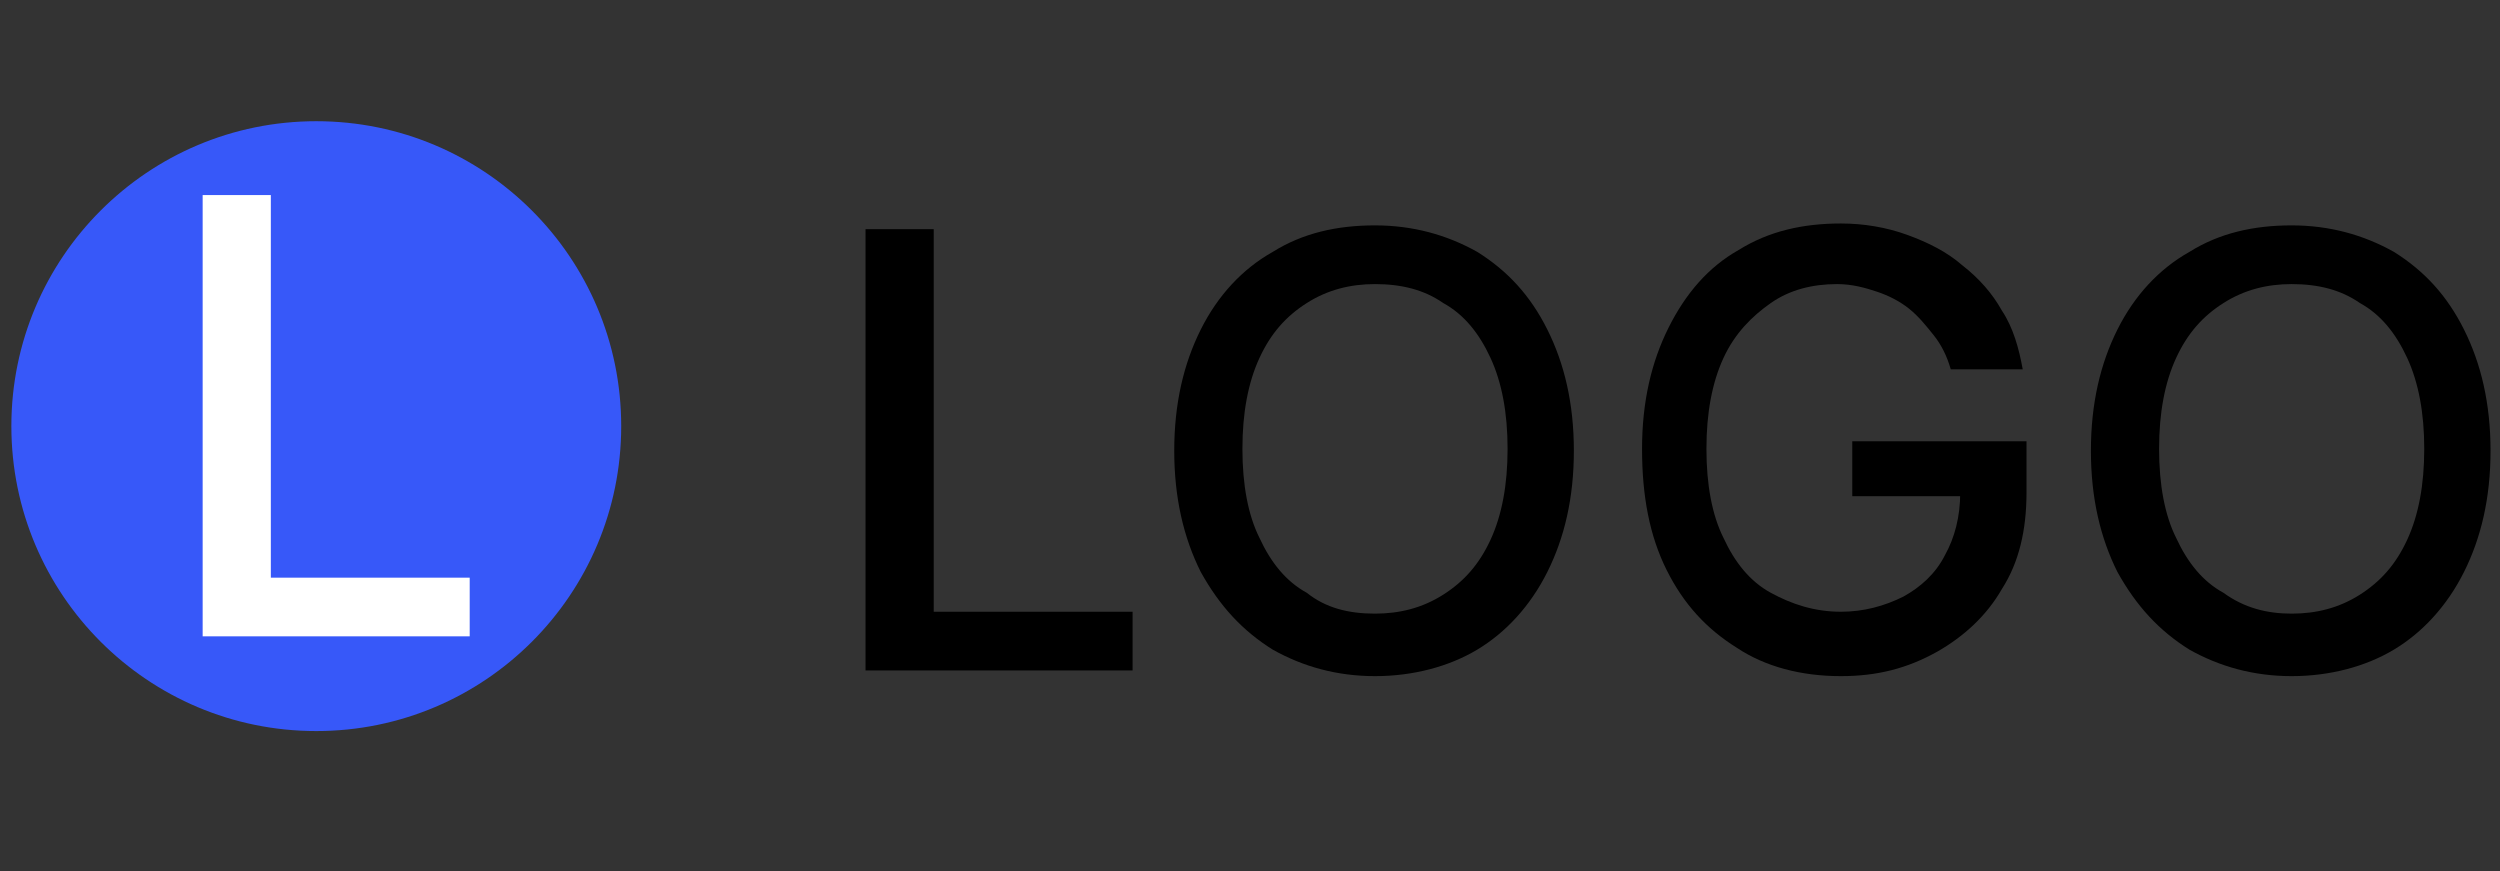
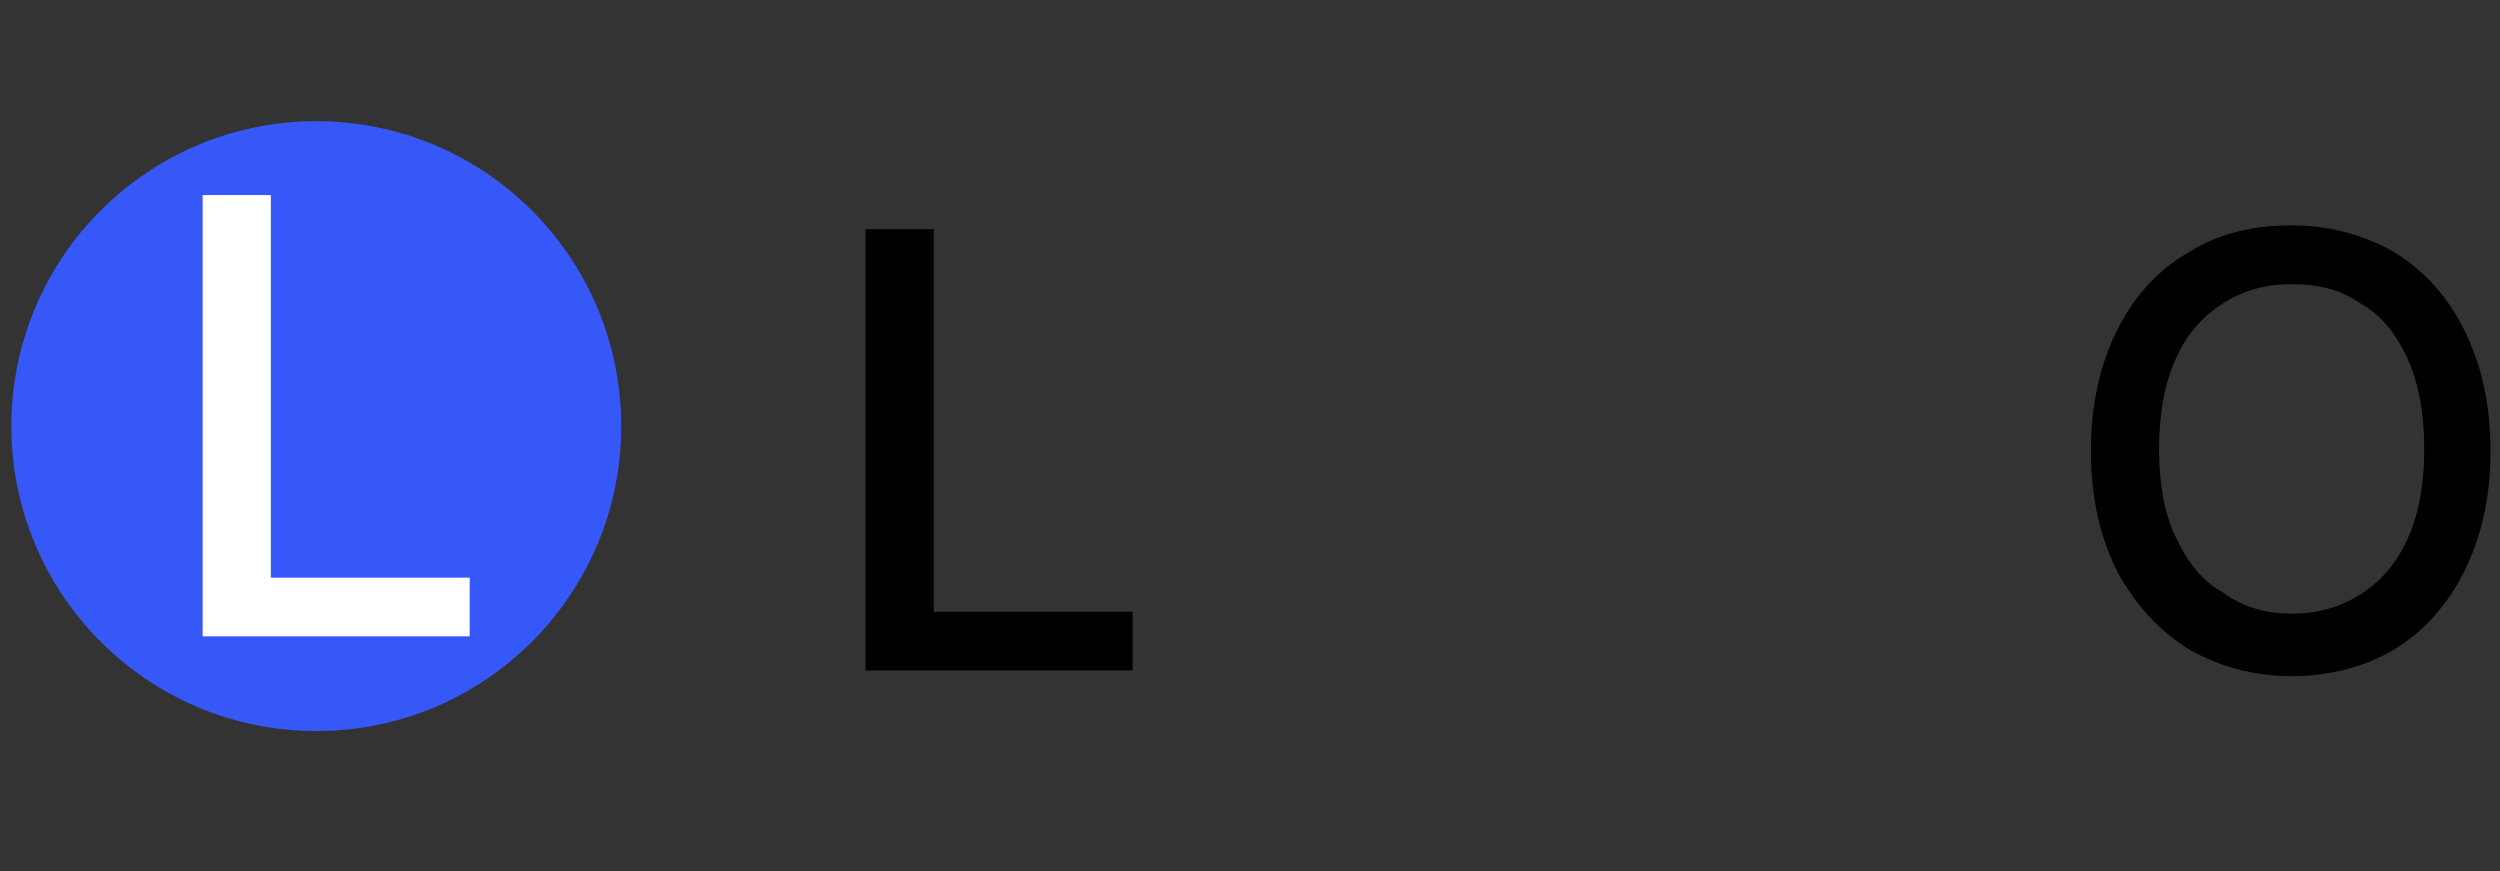
<svg xmlns="http://www.w3.org/2000/svg" xmlns:xlink="http://www.w3.org/1999/xlink" version="1.1" x="0px" y="0px" viewBox="0 0 132 46" style="enable-background:new 0 0 132 46;" xml:space="preserve">
  <rect x="0" y="0" width="132" height="46" fill="#333333" stroke="none" />
  <style type="text/css">
	.st0{display:none;}
	.st1{display:inline;}
	.st2{clip-path:url(#SVGID_00000085971362768224863910000003536879074847445934_);}
	.st3{fill:#111928;}
	.st4{fill:#3758F9;}
	.st5{fill-rule:evenodd;clip-rule:evenodd;fill:#FFFFFF;}
	.st6{fill:#FFFFFF;}
</style>
  <g id="Layer_1" class="st0">
    <g class="st1">
      <defs>
        <rect id="SVGID_1_" width="131.3" height="46" />
      </defs>
      <clipPath id="SVGID_00000137096692546924480120000009432821317738230453_">
        <use xlink:href="#SVGID_1_" style="overflow:visible;" />
      </clipPath>
      <g style="clip-path:url(#SVGID_00000137096692546924480120000009432821317738230453_);">
        <path class="st3" d="M55,12c1.9,0,3.6,0.3,5,1c1.4,0.6,2.5,1.5,3.3,2.7c0.8,1.2,1.1,2.6,1.1,4.2c0,1.6-0.4,3-1.1,4.2     c-0.8,1.2-1.9,2.1-3.3,2.7c-1.4,0.6-3.1,1-5,1h-5v6.4h-4.1V12H55z M54.8,24.4c1.8,0,3.2-0.4,4.1-1.1c0.9-0.8,1.4-1.9,1.4-3.3     c0-1.4-0.5-2.5-1.4-3.3c-0.9-0.8-2.3-1.1-4.1-1.1h-4.8v8.8H54.8z M69,12h4.1v18.8h11.6v3.5H69V12z M104.7,29.1H93.5l-2.2,5.1     h-4.3l10-22.2h4.1l10,22.2h-4.3L104.7,29.1z M103.3,25.9l-4.2-9.7l-4.2,9.7H103.3z M122.7,26.4v7.9h-4.1v-7.8L109.9,12h4.4     l6.5,10.8l6.6-10.8h4.1L122.7,26.4z" />
-         <path class="st4" d="M16.7,39.3c9.2,0,16.7-7.5,16.7-16.7c0-9.2-7.5-16.7-16.7-16.7C7.5,5.9,0,13.3,0,22.6     C0,31.8,7.5,39.3,16.7,39.3z" />
        <path class="st5" d="M10.5,25.7c-1.8-3-1.5-5.6,0.9-8c3.5-3.5,6.7-1.3,8.9-2.7c1.5-0.9,2.1-2.4,1.8-4.4c1.8,3,1.5,5.6-0.9,8     c-3.5,3.5-6.7,1.3-8.9,2.7C10.8,22.1,10.2,23.6,10.5,25.7z M11.4,35.4c-1.8-3-1.5-5.6,0.9-8c3.5-3.5,6.7-1.3,8.9-2.7     c1.5-0.9,2.1-2.4,1.8-4.4c1.8,3,1.5,5.6-0.9,8c-3.5,3.5-6.7,1.3-8.9,2.7C11.7,31.9,11.1,33.3,11.4,35.4z" />
      </g>
    </g>
  </g>
  <g id="Layer_2">
    <g>
      <circle class="st4" cx="16.7" cy="22.5" r="16.1" />
    </g>
    <g>
      <g>
        <path d="M45.7,35.4V12.1h3.6v20.2h10.5v3.1H45.7z" />
      </g>
      <g>
-         <path d="M72.6,35.7c-2,0-3.8-0.5-5.4-1.4c-1.6-1-2.8-2.3-3.8-4.1c-0.9-1.8-1.4-3.9-1.4-6.4c0-2.5,0.5-4.6,1.4-6.4     c0.9-1.8,2.2-3.2,3.8-4.1c1.6-1,3.4-1.4,5.4-1.4c2,0,3.8,0.5,5.4,1.4c1.6,1,2.8,2.3,3.7,4.1c0.9,1.8,1.4,3.9,1.4,6.4     c0,2.5-0.5,4.6-1.4,6.4c-0.9,1.8-2.2,3.2-3.7,4.1S74.6,35.7,72.6,35.7z M72.6,32.4c1.3,0,2.5-0.3,3.6-1s1.9-1.6,2.5-2.9     s0.9-2.9,0.9-4.8c0-1.9-0.3-3.5-0.9-4.8s-1.4-2.3-2.5-2.9c-1-0.7-2.2-1-3.6-1c-1.3,0-2.5,0.3-3.6,1c-1.1,0.7-1.9,1.6-2.5,2.9     s-0.9,2.9-0.9,4.8c0,1.9,0.3,3.5,0.9,4.7c0.6,1.3,1.4,2.3,2.5,2.9C70,32.1,71.2,32.4,72.6,32.4z" />
-       </g>
+         </g>
      <g>
-         <path d="M97.2,35.7c-2.1,0-4-0.5-5.5-1.5c-1.6-1-2.8-2.3-3.7-4.1c-0.9-1.8-1.3-3.9-1.3-6.4c0-2.5,0.5-4.6,1.4-6.4     c0.9-1.8,2.1-3.2,3.7-4.1c1.6-1,3.4-1.4,5.4-1.4c1.2,0,2.4,0.2,3.5,0.6c1.1,0.4,2.1,0.9,2.9,1.6c0.9,0.7,1.6,1.5,2.1,2.4     c0.6,0.9,0.9,2,1.1,3.1H103c-0.2-0.7-0.5-1.3-0.9-1.8c-0.4-0.5-0.8-1-1.3-1.4c-0.5-0.4-1.1-0.7-1.7-0.9S97.8,15,97,15     c-1.3,0-2.5,0.3-3.5,1c-1,0.7-1.9,1.6-2.5,2.9s-0.9,2.9-0.9,4.8c0,1.9,0.3,3.5,0.9,4.7c0.6,1.3,1.4,2.3,2.5,2.9s2.3,1,3.7,1     c1.2,0,2.3-0.3,3.3-0.8c0.9-0.5,1.7-1.2,2.2-2.2c0.5-0.9,0.8-2,0.8-3.3l0.9,0.2h-6.6v-2.9h9.2v2.7c0,2-0.4,3.7-1.3,5.1     c-0.8,1.4-2,2.5-3.4,3.3C100.7,35.3,99.1,35.7,97.2,35.7z" />
-       </g>
+         </g>
      <g>
        <path d="M121,35.7c-2,0-3.8-0.5-5.4-1.4c-1.6-1-2.8-2.3-3.8-4.1c-0.9-1.8-1.4-3.9-1.4-6.4c0-2.5,0.5-4.6,1.4-6.4     c0.9-1.8,2.2-3.2,3.8-4.1c1.6-1,3.4-1.4,5.4-1.4c2,0,3.8,0.5,5.4,1.4c1.6,1,2.8,2.3,3.7,4.1c0.9,1.8,1.4,3.9,1.4,6.4     c0,2.5-0.5,4.6-1.4,6.4c-0.9,1.8-2.2,3.2-3.7,4.1S123,35.7,121,35.7z M121,32.4c1.3,0,2.5-0.3,3.6-1s1.9-1.6,2.5-2.9     s0.9-2.9,0.9-4.8c0-1.9-0.3-3.5-0.9-4.8s-1.4-2.3-2.5-2.9c-1-0.7-2.2-1-3.6-1c-1.3,0-2.5,0.3-3.6,1c-1.1,0.7-1.9,1.6-2.5,2.9     s-0.9,2.9-0.9,4.8c0,1.9,0.3,3.5,0.9,4.7c0.6,1.3,1.4,2.3,2.5,2.9C118.5,32.1,119.7,32.4,121,32.4z" />
      </g>
    </g>
    <g>
      <path class="st6" d="M10.7,33.6V10.3h3.6v20.2h10.5v3.1H10.7z" />
    </g>
  </g>
</svg>